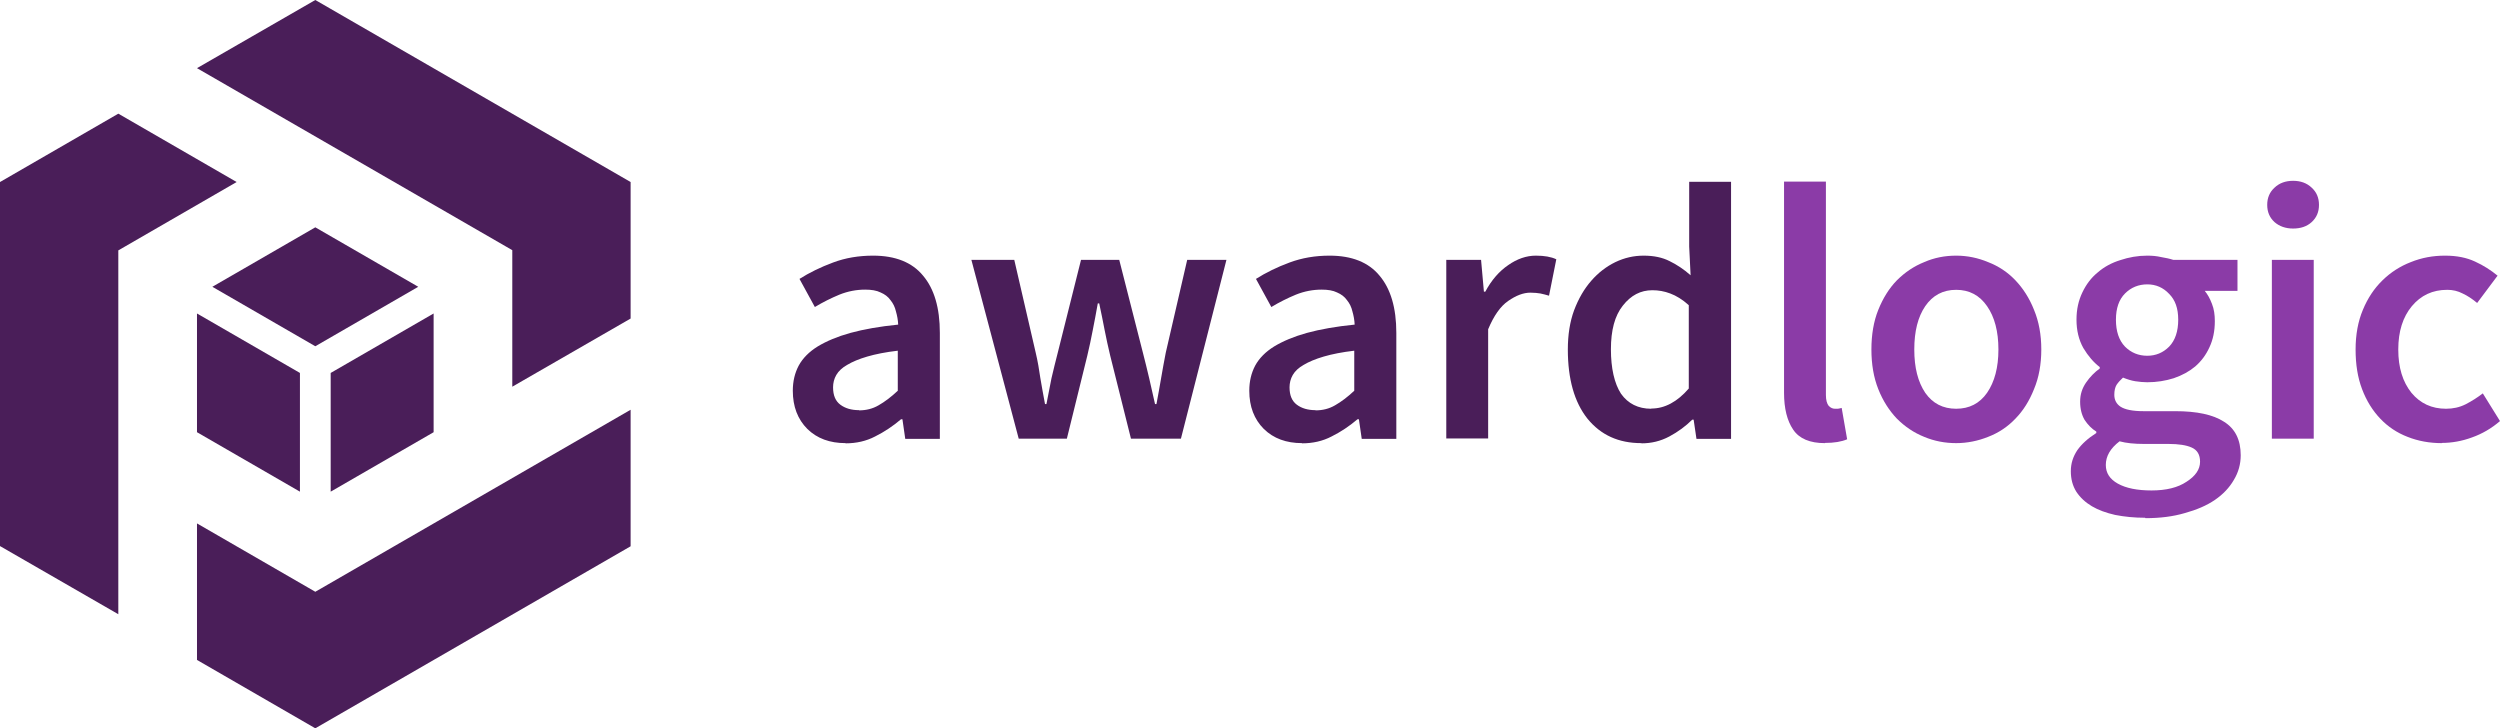
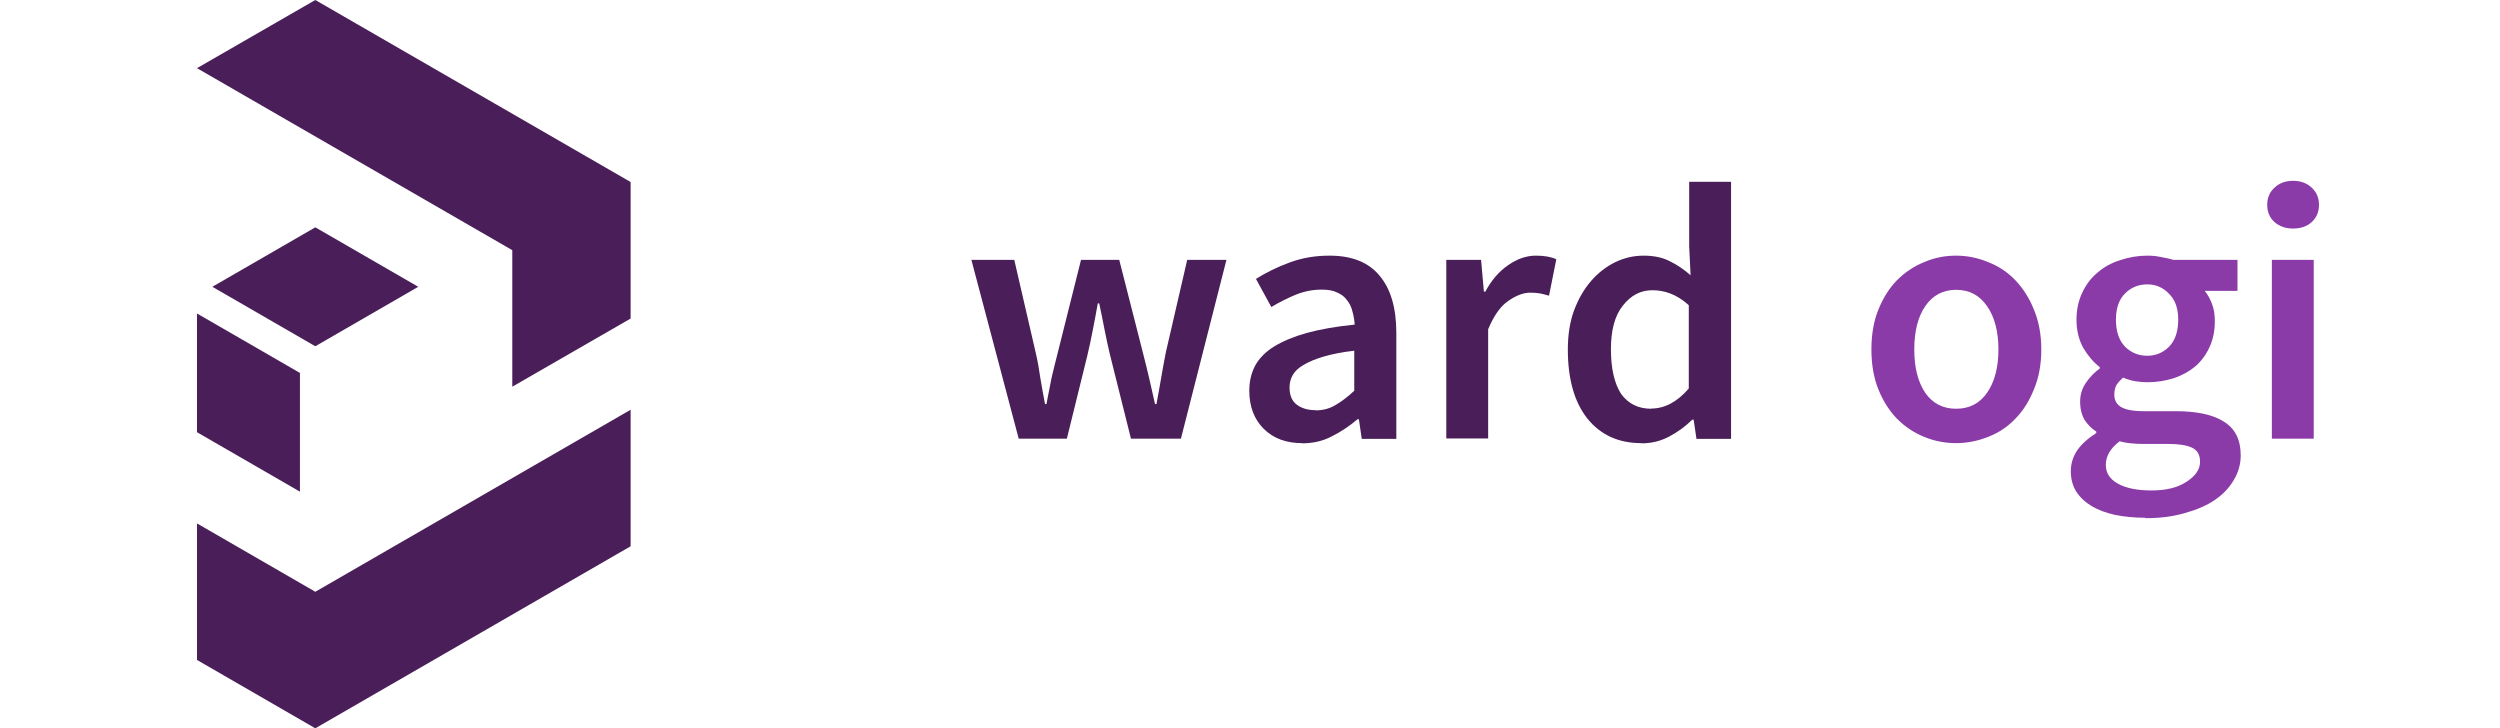
<svg xmlns="http://www.w3.org/2000/svg" id="a" viewBox="0 0 123.61 36">
-   <path d="M90.23,21.91c-.74,0-1.27-.22-1.57-.67-.3-.44-.45-1.05-.45-1.82v-10.44h2.07v10.55c0,.25.05.43.14.54.1.1.2.14.31.14h.13s.11-.01.2-.04l.27,1.55c-.28.12-.64.18-1.1.18Z" style="fill:#8b3ba7;" />
  <path d="M96.72,21.91c-.55,0-1.08-.1-1.58-.31-.5-.2-.95-.5-1.35-.9-.38-.4-.69-.88-.92-1.46s-.34-1.23-.34-1.96.11-1.39.34-1.96.53-1.06.92-1.46c.4-.4.85-.7,1.35-.9.5-.22,1.03-.32,1.58-.32s1.08.11,1.58.32c.52.2.97.5,1.35.9.38.4.69.88.92,1.46.24.58.36,1.23.36,1.96s-.12,1.39-.36,1.96c-.23.58-.53,1.06-.92,1.46-.38.4-.83.7-1.35.9-.5.2-1.03.31-1.58.31ZM96.72,20.21c.65,0,1.16-.26,1.53-.79.37-.54.56-1.25.56-2.14s-.19-1.61-.56-2.14c-.37-.54-.88-.81-1.53-.81s-1.16.27-1.53.81c-.36.53-.54,1.24-.54,2.14s.18,1.6.54,2.14c.37.53.88.79,1.53.79Z" style="fill:#8b3ba7;" />
  <path d="M106.06,25.6c-.53,0-1.02-.05-1.48-.14-.44-.1-.83-.24-1.15-.43-.32-.19-.58-.43-.77-.72-.18-.29-.27-.62-.27-1.01s.11-.72.32-1.04c.22-.31.53-.59.94-.85v-.07c-.23-.14-.42-.34-.58-.58-.14-.24-.22-.54-.22-.9s.1-.66.29-.94c.2-.29.43-.52.68-.7v-.07c-.3-.23-.57-.54-.81-.94-.23-.41-.34-.88-.34-1.4s.1-.95.29-1.35.44-.73.76-.99c.32-.28.7-.48,1.12-.61.42-.14.86-.22,1.33-.22.24,0,.47.02.68.07.23.04.43.08.61.14h3.17v1.53h-1.62c.14.17.26.38.36.65.1.25.14.53.14.85,0,.49-.09.92-.27,1.3-.17.37-.4.68-.7.94-.3.25-.65.44-1.06.58-.41.13-.85.2-1.31.2-.19,0-.39-.02-.59-.05s-.41-.1-.61-.18c-.13.12-.24.24-.32.36-.07.12-.11.28-.11.49,0,.25.1.45.31.59.22.14.59.22,1.13.22h1.57c1.07,0,1.87.17,2.41.52.55.34.83.89.83,1.66,0,.43-.11.84-.34,1.22-.22.38-.53.71-.94.99-.41.28-.91.49-1.49.65-.58.17-1.22.25-1.94.25ZM106.17,17.59c.42,0,.78-.15,1.08-.45.3-.31.45-.76.45-1.33s-.15-.98-.45-1.28c-.29-.31-.65-.47-1.08-.47s-.8.15-1.1.45c-.3.3-.45.73-.45,1.3s.15,1.02.45,1.33c.3.3.67.45,1.1.45ZM106.38,24.25c.72,0,1.3-.14,1.73-.43.44-.28.67-.61.67-.99,0-.35-.14-.58-.41-.7-.26-.12-.65-.18-1.15-.18h-1.21c-.48,0-.88-.04-1.21-.13-.46.35-.68.74-.68,1.17,0,.4.2.7.59.92.41.23.97.34,1.67.34Z" style="fill:#8b3ba7;" />
  <path d="M112.33,12.85h2.07v8.84h-2.07v-8.84ZM113.38,11.3c-.37,0-.68-.11-.92-.32-.24-.22-.36-.5-.36-.85s.12-.63.36-.85c.24-.23.55-.34.92-.34s.68.11.92.34c.24.22.36.5.36.85s-.12.63-.36.85c-.24.22-.55.32-.92.32Z" style="fill:#8b3ba7;" />
-   <path d="M120.73,21.91c-.6,0-1.16-.1-1.69-.31-.52-.2-.97-.5-1.35-.9-.38-.4-.68-.88-.9-1.46s-.32-1.23-.32-1.96.12-1.39.36-1.96c.24-.58.56-1.06.97-1.46.41-.4.88-.7,1.4-.9.54-.22,1.1-.32,1.69-.32s1.07.1,1.48.29c.42.19.79.43,1.12.7l-1.01,1.35c-.24-.2-.48-.36-.72-.47-.23-.12-.48-.18-.76-.18-.72,0-1.3.27-1.75.81-.44.53-.67,1.24-.67,2.14s.22,1.6.65,2.14c.44.53,1.01.79,1.71.79.35,0,.67-.07.97-.22.31-.16.59-.34.85-.54l.85,1.37c-.42.36-.88.63-1.39.81-.49.18-.99.27-1.49.27Z" style="fill:#8b3ba7;" />
-   <path d="M41.81,21.91c-.78,0-1.41-.23-1.89-.7-.48-.48-.72-1.11-.72-1.89,0-.47.1-.88.29-1.24.2-.37.52-.69.94-.95.43-.26.97-.49,1.62-.67.66-.18,1.45-.32,2.36-.41-.01-.23-.05-.44-.11-.65-.05-.22-.14-.4-.27-.56-.12-.17-.28-.29-.49-.38-.2-.1-.46-.14-.76-.14-.43,0-.86.08-1.28.25-.41.17-.81.37-1.21.61l-.76-1.39c.49-.31,1.04-.58,1.66-.81.61-.23,1.27-.34,1.98-.34,1.1,0,1.93.33,2.47.99.55.65.83,1.59.83,2.83v5.24h-1.71l-.14-.97h-.07c-.4.34-.82.62-1.28.85-.44.23-.93.34-1.46.34ZM42.47,20.29c.36,0,.68-.08.97-.25.3-.17.62-.41.95-.72v-1.98c-.6.07-1.1.17-1.51.29-.41.12-.74.26-.99.41-.25.14-.43.31-.54.5-.11.19-.16.4-.16.61,0,.4.12.68.36.86.24.18.55.27.92.27Z" style="fill:#4a1e59;" />
  <path d="M48.06,12.85h2.09l1.06,4.59c.1.42.17.84.23,1.26.07.42.15.85.23,1.28h.07c.08-.43.17-.86.25-1.28.1-.42.2-.84.31-1.26l1.15-4.59h1.89l1.17,4.59c.11.42.21.84.31,1.26.1.42.19.85.29,1.28h.07c.08-.43.16-.86.23-1.28s.15-.84.23-1.26l1.06-4.59h1.94l-2.25,8.84h-2.47l-1.03-4.12c-.1-.42-.19-.83-.27-1.24-.08-.42-.17-.86-.27-1.33h-.07c-.08.47-.17.91-.25,1.33s-.17.84-.27,1.26l-1.01,4.1h-2.38l-2.34-8.84Z" style="fill:#4a1e59;" />
  <path d="M64.38,21.91c-.78,0-1.41-.23-1.89-.7-.48-.48-.72-1.11-.72-1.89,0-.47.1-.88.29-1.24.2-.37.52-.69.94-.95.43-.26.97-.49,1.62-.67.66-.18,1.45-.32,2.36-.41-.01-.23-.05-.44-.11-.65-.05-.22-.14-.4-.27-.56-.12-.17-.28-.29-.49-.38-.2-.1-.46-.14-.76-.14-.43,0-.86.08-1.28.25-.41.17-.81.37-1.21.61l-.76-1.39c.49-.31,1.04-.58,1.66-.81s1.27-.34,1.98-.34c1.1,0,1.93.33,2.47.99.55.65.83,1.59.83,2.83v5.24h-1.71l-.14-.97h-.07c-.4.34-.82.62-1.28.85-.44.23-.93.34-1.46.34ZM65.04,20.29c.36,0,.68-.08.97-.25.3-.17.62-.41.95-.72v-1.98c-.6.07-1.1.17-1.51.29-.41.12-.74.26-.99.41-.25.14-.43.31-.54.5-.11.19-.16.4-.16.61,0,.4.12.68.36.86s.55.27.92.27Z" style="fill:#4a1e59;" />
  <path d="M71.52,12.85h1.71l.14,1.57h.07c.31-.58.69-1.01,1.13-1.31.44-.31.9-.47,1.37-.47.42,0,.76.06,1.01.18l-.36,1.8c-.16-.05-.3-.08-.43-.11-.13-.02-.29-.04-.49-.04-.35,0-.71.14-1.1.41-.38.26-.71.73-.99,1.4v5.4h-2.07v-8.84Z" style="fill:#4a1e59;" />
  <path d="M81.15,21.91c-1.12,0-2-.4-2.66-1.21-.65-.82-.97-1.96-.97-3.42,0-.72.1-1.37.31-1.94.22-.58.5-1.06.85-1.46s.74-.7,1.19-.92c.46-.22.92-.32,1.4-.32.5,0,.93.09,1.28.27.35.17.7.4,1.04.7l-.07-1.42v-3.2h2.07v12.71h-1.71l-.14-.95h-.07c-.32.32-.7.6-1.13.83-.43.23-.89.34-1.37.34ZM81.65,20.2c.66,0,1.28-.33,1.85-.99v-4.12c-.31-.28-.62-.47-.92-.58-.29-.11-.58-.16-.88-.16-.58,0-1.06.25-1.46.76-.4.5-.59,1.22-.59,2.16s.17,1.69.5,2.2c.35.49.85.74,1.49.74Z" style="fill:#4a1e59;" />
  <path d="M14.83,18.44l-5.09-2.94v5.87l5.09,2.94v-5.88Z" style="fill:#4a1e59;" />
-   <path d="M16.35,18.44l5.09-2.94v5.87l-5.09,2.94v-5.88Z" style="fill:#4a1e59;" />
  <path d="M15.59,17.12l5.09-2.94-5.09-2.94-5.09,2.94,5.09,2.94Z" style="fill:#4a1e59;" />
  <path d="M9.74,32.63v-6.75l5.85,3.38,15.59-9v6.75l-15.59,9-5.85-3.38Z" style="fill:#4a1e59;" />
  <path d="M31.18,15.75v-6.75L15.59,0l-5.85,3.37,15.59,9v6.75l5.85-3.37Z" style="fill:#4a1e59;" />
-   <path d="M5.85,5.62L0,9v18l5.85,3.37V12.38l5.85-3.38-5.85-3.38Z" style="fill:#4a1e59;" />
</svg>